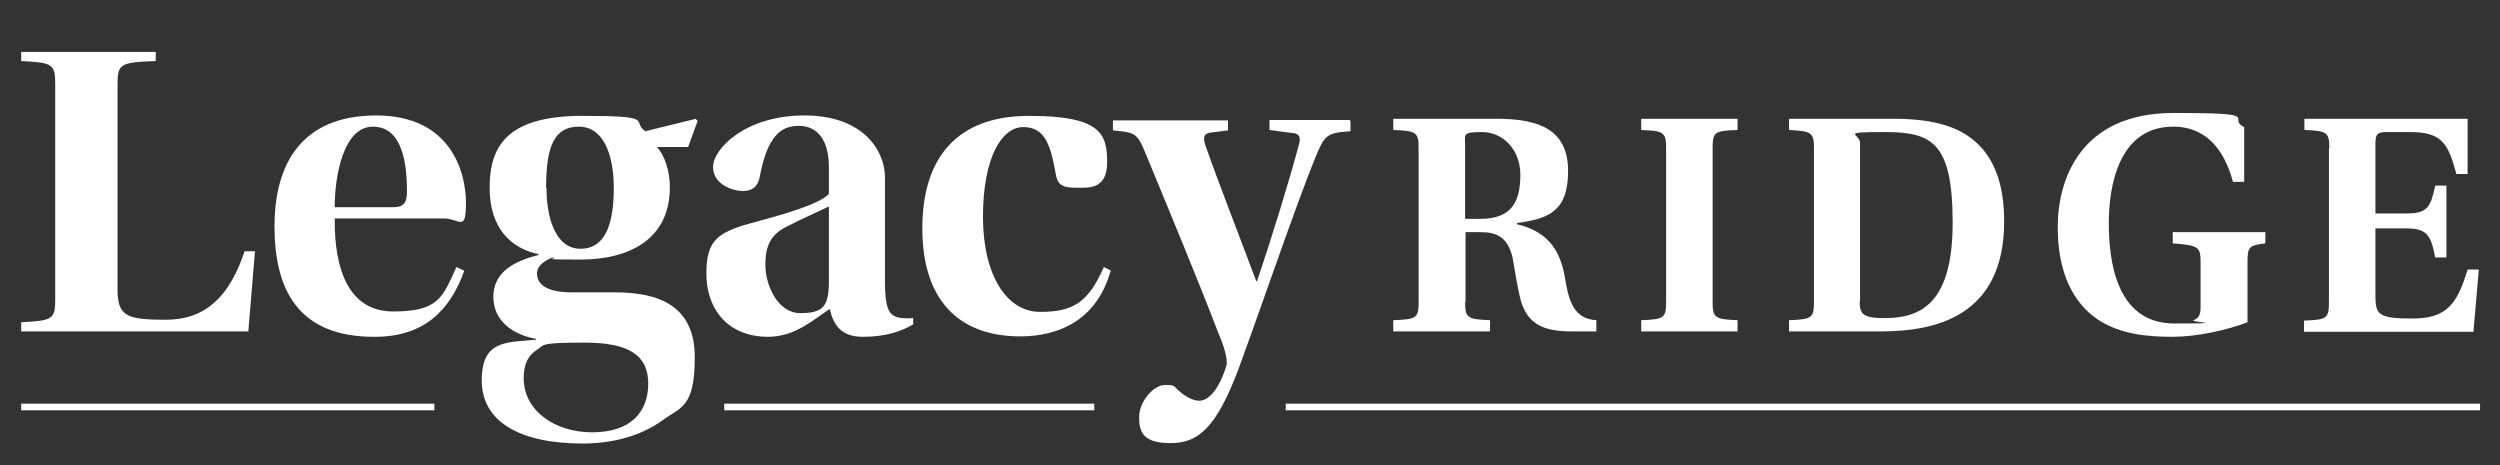
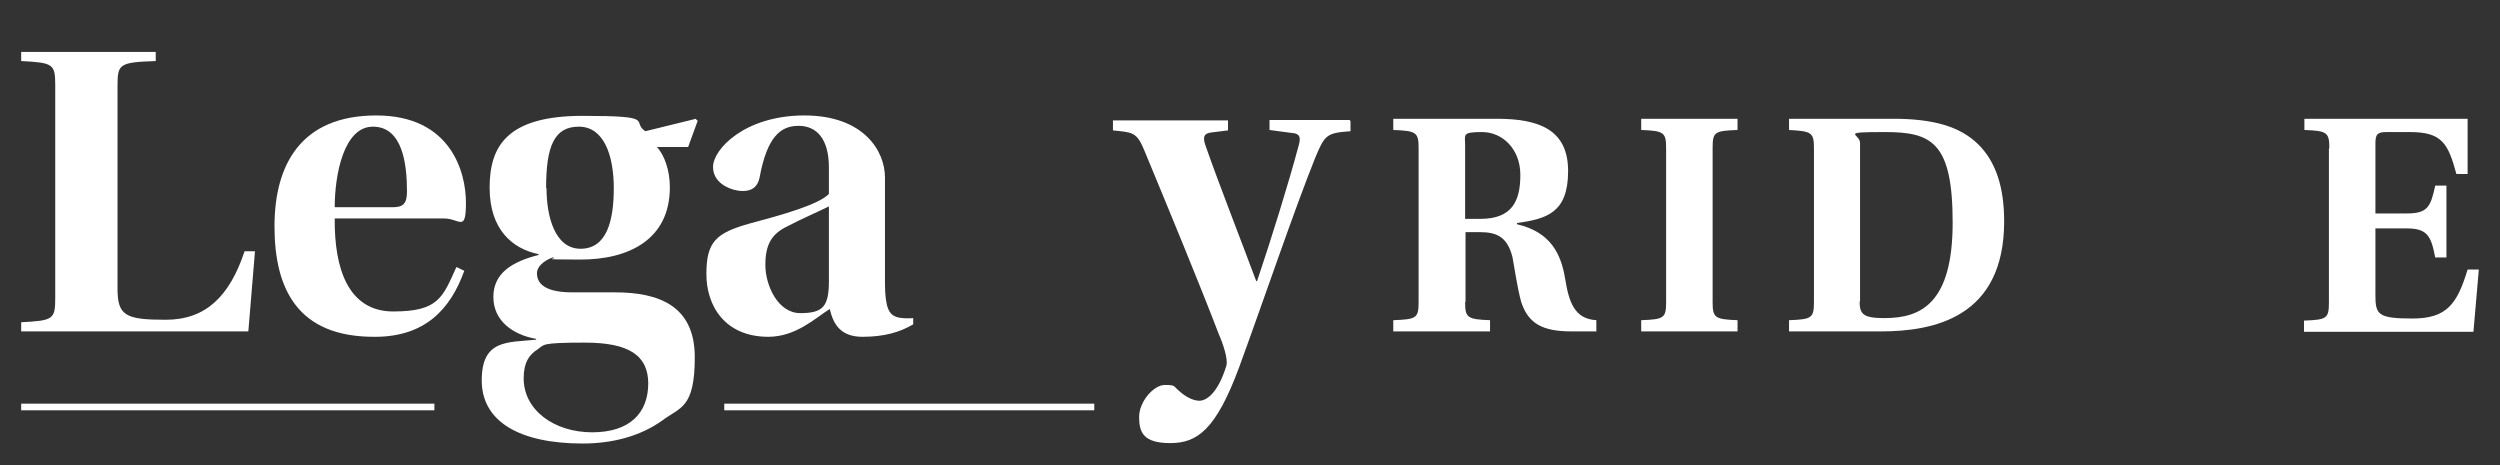
<svg xmlns="http://www.w3.org/2000/svg" id="Layer_1" version="1.1" viewBox="0 0 602 112">
  <rect x="0" y="0" width="602" height="112" fill="#333333" stroke="none" />
  <defs>
    <style>
      .st0 {
        fill: #fff;
      }

      .st1 {
        fill: none;
        stroke: #fff;
        stroke-miterlimit: 10;
        stroke-width: 1.6px;
      }
    </style>
  </defs>
  <g>
    <g>
      <path class="st0" d="M28.3,69.5c0,6.5,1.9,7.5,11.6,7.5s15.4-5.7,19-16.5h2.5l-1.6,19.3H5.1v-2.2c7.7-.4,8.2-.7,8.2-5.8V20.5c0-5.1-.5-5.4-8.2-5.8v-2.2h32.4v2.2c-8.7.3-9.2.7-9.2,5.8v49Z" />
      <path class="st0" d="M80.6,52.7c-.1,11.9,3.2,22.3,14.1,22.3s11.9-3.4,15.2-10.7l1.9.9c-3.3,9.2-9.4,15.9-21.5,15.9-18.7.1-24.2-11.6-24.2-26.6s6.5-26.7,24.5-26.7,21.6,13.7,21.6,21-1.5,3.8-5.3,3.8h-26.3v.1ZM94.6,49.9c2.6,0,3.4-1,3.4-3.8,0-6.7-1.1-15.6-8.2-15.6s-9.2,11.8-9.2,19.4h14.1-.1Z" />
      <path class="st0" d="M167.5,28.6l.5.5-2.3,6.3h-7.5c1.8,2,3.1,5.6,3.1,9.7,0,12.6-9.9,17.4-21.5,17.4s-4.8-.2-6.7-.5c-1.3.4-3.8,1.8-3.8,3.8,0,3.1,3,4.6,8.5,4.6h10.3c10.5,0,19.2,3.2,19.2,15.6s-3.5,12-7.9,15.3c-5.3,3.8-12.1,5.5-19.1,5.5-15.2,0-24.3-5.3-24.3-15.2s6.2-9.1,13.1-9.8v-.2c-5.7-1-10.3-4.4-10.3-10.1s4.5-8.5,10.9-10.1v-.2c-6.4-1.3-11.8-6-11.8-16s4.2-17.3,22.4-17.3,11.5,1.3,15.1,3.7l12.2-3h-.1ZM156.1,92.4c0-6.8-4.6-9.9-15.3-9.9s-9.7.5-11.3,1.6c-2.1,1.3-3.4,3.2-3.4,7,0,7.7,7.4,13,16.5,13s13.5-4.7,13.5-11.8v.1ZM131.6,45.3c0,6.8,2,14.6,8.2,14.6s8-6.5,8-14.6-2.5-14.8-8.4-14.8-7.9,4.6-7.9,14.8h.1Z" />
      <path class="st0" d="M213.1,68.1c0,6.2,1.1,7.6,2.7,8.2,1.2.4,2.7.4,4.1.3v1.5c-3.2,1.9-7,3-12.2,3s-7-2.9-7.9-6.7c-3.6,2.3-8.2,6.7-14.8,6.7-10.3,0-14.9-7.3-14.9-15.1s2.3-9.9,10.5-12.2c7.5-2,16.5-4.5,19-7.1v-6.4c0-6.8-2.9-10-7.3-10s-7.6,2.7-9.4,12.5c-.5,2.3-1.9,3.2-4.1,3.2s-7.1-1.5-7.1-5.8,7.7-12.4,22-12.4,19.4,8.6,19.4,14.9v25.4ZM199.6,49.7c-2.4,1.2-6.6,3-10,4.8-3.8,1.8-5.3,4.4-5.3,9.3s3,11.6,8.4,11.6,6.9-1.5,6.9-7.7v-18.1.1Z" />
-       <path class="st0" d="M267.5,65c-3.2,11.8-12.2,16-21.8,16-14.9,0-23.6-8.8-23.6-26s8.5-27.1,25.7-27.1,18.8,4.3,18.8,11.1-4.5,6.2-7.8,6.2-4.2-1-4.6-3.4c-1.2-6.9-2.6-11.2-7.8-11.2s-9.7,7.4-9.7,21.6,5.8,22.9,13.7,22.9,11.6-2.1,15.4-10.8l1.6.8.1-.1Z" />
      <path class="st0" d="M325.2,29.2v2.4c-5.8.4-6.2.9-8.5,6.4-5.1,12.7-12.3,34-18.3,50.4-5.6,15.1-10.1,18.3-16.6,18.3s-7.5-2.6-7.5-6.3,3.5-7.7,6.2-7.7,2,.3,3.5,1.5c1.3,1.2,3.2,2.3,4.8,2.3s4.4-1.6,6.5-8.4c.5-1.6-.9-5.6-1.8-7.6-4.7-12.3-12.2-30.4-18-44.4-1.8-4.4-2.9-4.2-7.5-4.7v-2.4h27.7v2.4l-4,.5c-1.9.2-2.1,1.2-1.4,3.2,3.4,9.7,8.6,22.9,12.2,32.6h.2c3.5-10.4,7.6-23.6,10-32.6.7-2.3.1-3-1.8-3.1l-5.2-.7v-2.4h19.3l.2.3Z" />
    </g>
    <g>
      <path class="st0" d="M352.8,72.7c0,3.8.5,4.2,6,4.4v2.7h-23.3v-2.7c5.6-.2,6.1-.5,6.1-4.4v-37c0-3.8-.5-4.2-6.1-4.4v-2.7h24.9c10.2,0,17.2,2.6,17.2,12.6s-5.1,11.5-12.3,12.5v.3c8.1,1.9,10.6,7.1,11.6,13.2.9,5.5,2.2,9.6,7.5,9.9v2.7h-6c-7,0-10.4-1.9-12.1-7.1-1-3.7-1.6-8.2-2.1-10.8-1.2-4.7-3.6-6-7.8-6h-3.5v16.8h-.1ZM352.8,52.7h3.7c7.7,0,9.6-4.4,9.6-10.6s-4.3-10.3-9.2-10.3-4.1.6-4.1,3.1v17.8Z" />
      <path class="st0" d="M412.4,72.7c0,3.8.5,4.2,6,4.4v2.7h-23.2v-2.7c5.5-.2,6-.5,6-4.4v-37c0-3.8-.5-4.2-6-4.4v-2.7h23.2v2.7c-5.6.2-6,.5-6,4.4v37Z" />
      <path class="st0" d="M455.9,28.6c9.5,0,16,1.8,20.4,6.1,4.3,4.2,6.3,10.4,6.3,18.6,0,23.2-17,26.5-29.7,26.5h-22.1v-2.7c5.5-.2,6-.5,6-4.5v-36.8c0-3.9-.5-4.2-6-4.5v-2.7h25.2-.1ZM447.8,72.6c0,3.1.9,4,6,4,8.8,0,16.4-3.6,16.4-23s-5.1-21.8-16.3-21.8-6,.4-6,2.6v38.2h-.1Z" />
-       <path class="st0" d="M541.2,77.6c-4.9,1.9-12.2,3.5-18,3.5s-12.6-.5-18.1-4.2c-5.6-3.8-9.6-10.8-9.6-22.2s5.4-27.5,27.9-27.5,12.5,1.2,17,3.4v13.2h-2.7c-1.9-7.1-6-13.3-14.4-13.3-13.3,0-15.5,14.7-15.5,23.2s1.5,24.2,15.8,24.2,3.5-.3,4.6-.8c1.3-.5,1.7-1.3,1.7-3.1v-10.9c0-3.7-.5-4-6.7-4.5v-2.7h22.3v2.7c-3.8.5-4.3.8-4.3,4.3,0,0,0,14.7,0,14.7Z" />
      <path class="st0" d="M560.9,35.7c0-3.8-.5-4.2-6-4.4v-2.7h39.3v13.3h-2.7c-2-7.4-3.5-10.1-11.2-10.1h-5.6c-2.2,0-2.7.5-2.7,2.7v16.9h7.5c5,0,5.8-1.5,6.9-6.7h2.7v17.3h-2.7c-1-5.2-1.9-7-6.9-7h-7.5v16c0,4.7.5,5.7,8.9,5.7s10.8-3.6,13.3-11.8h2.7l-1.3,15h-40.8v-2.7c5.5-.2,6-.5,6-4.4v-37l.1-.1Z" />
    </g>
  </g>
  <g>
-     <line class="st1" x1="309.6" y1="98" x2="597.2" y2="98" />
    <line class="st1" x1="5.1" y1="98" x2="104.6" y2="98" />
    <line class="st1" x1="174.4" y1="98" x2="263.5" y2="98" />
  </g>
</svg>